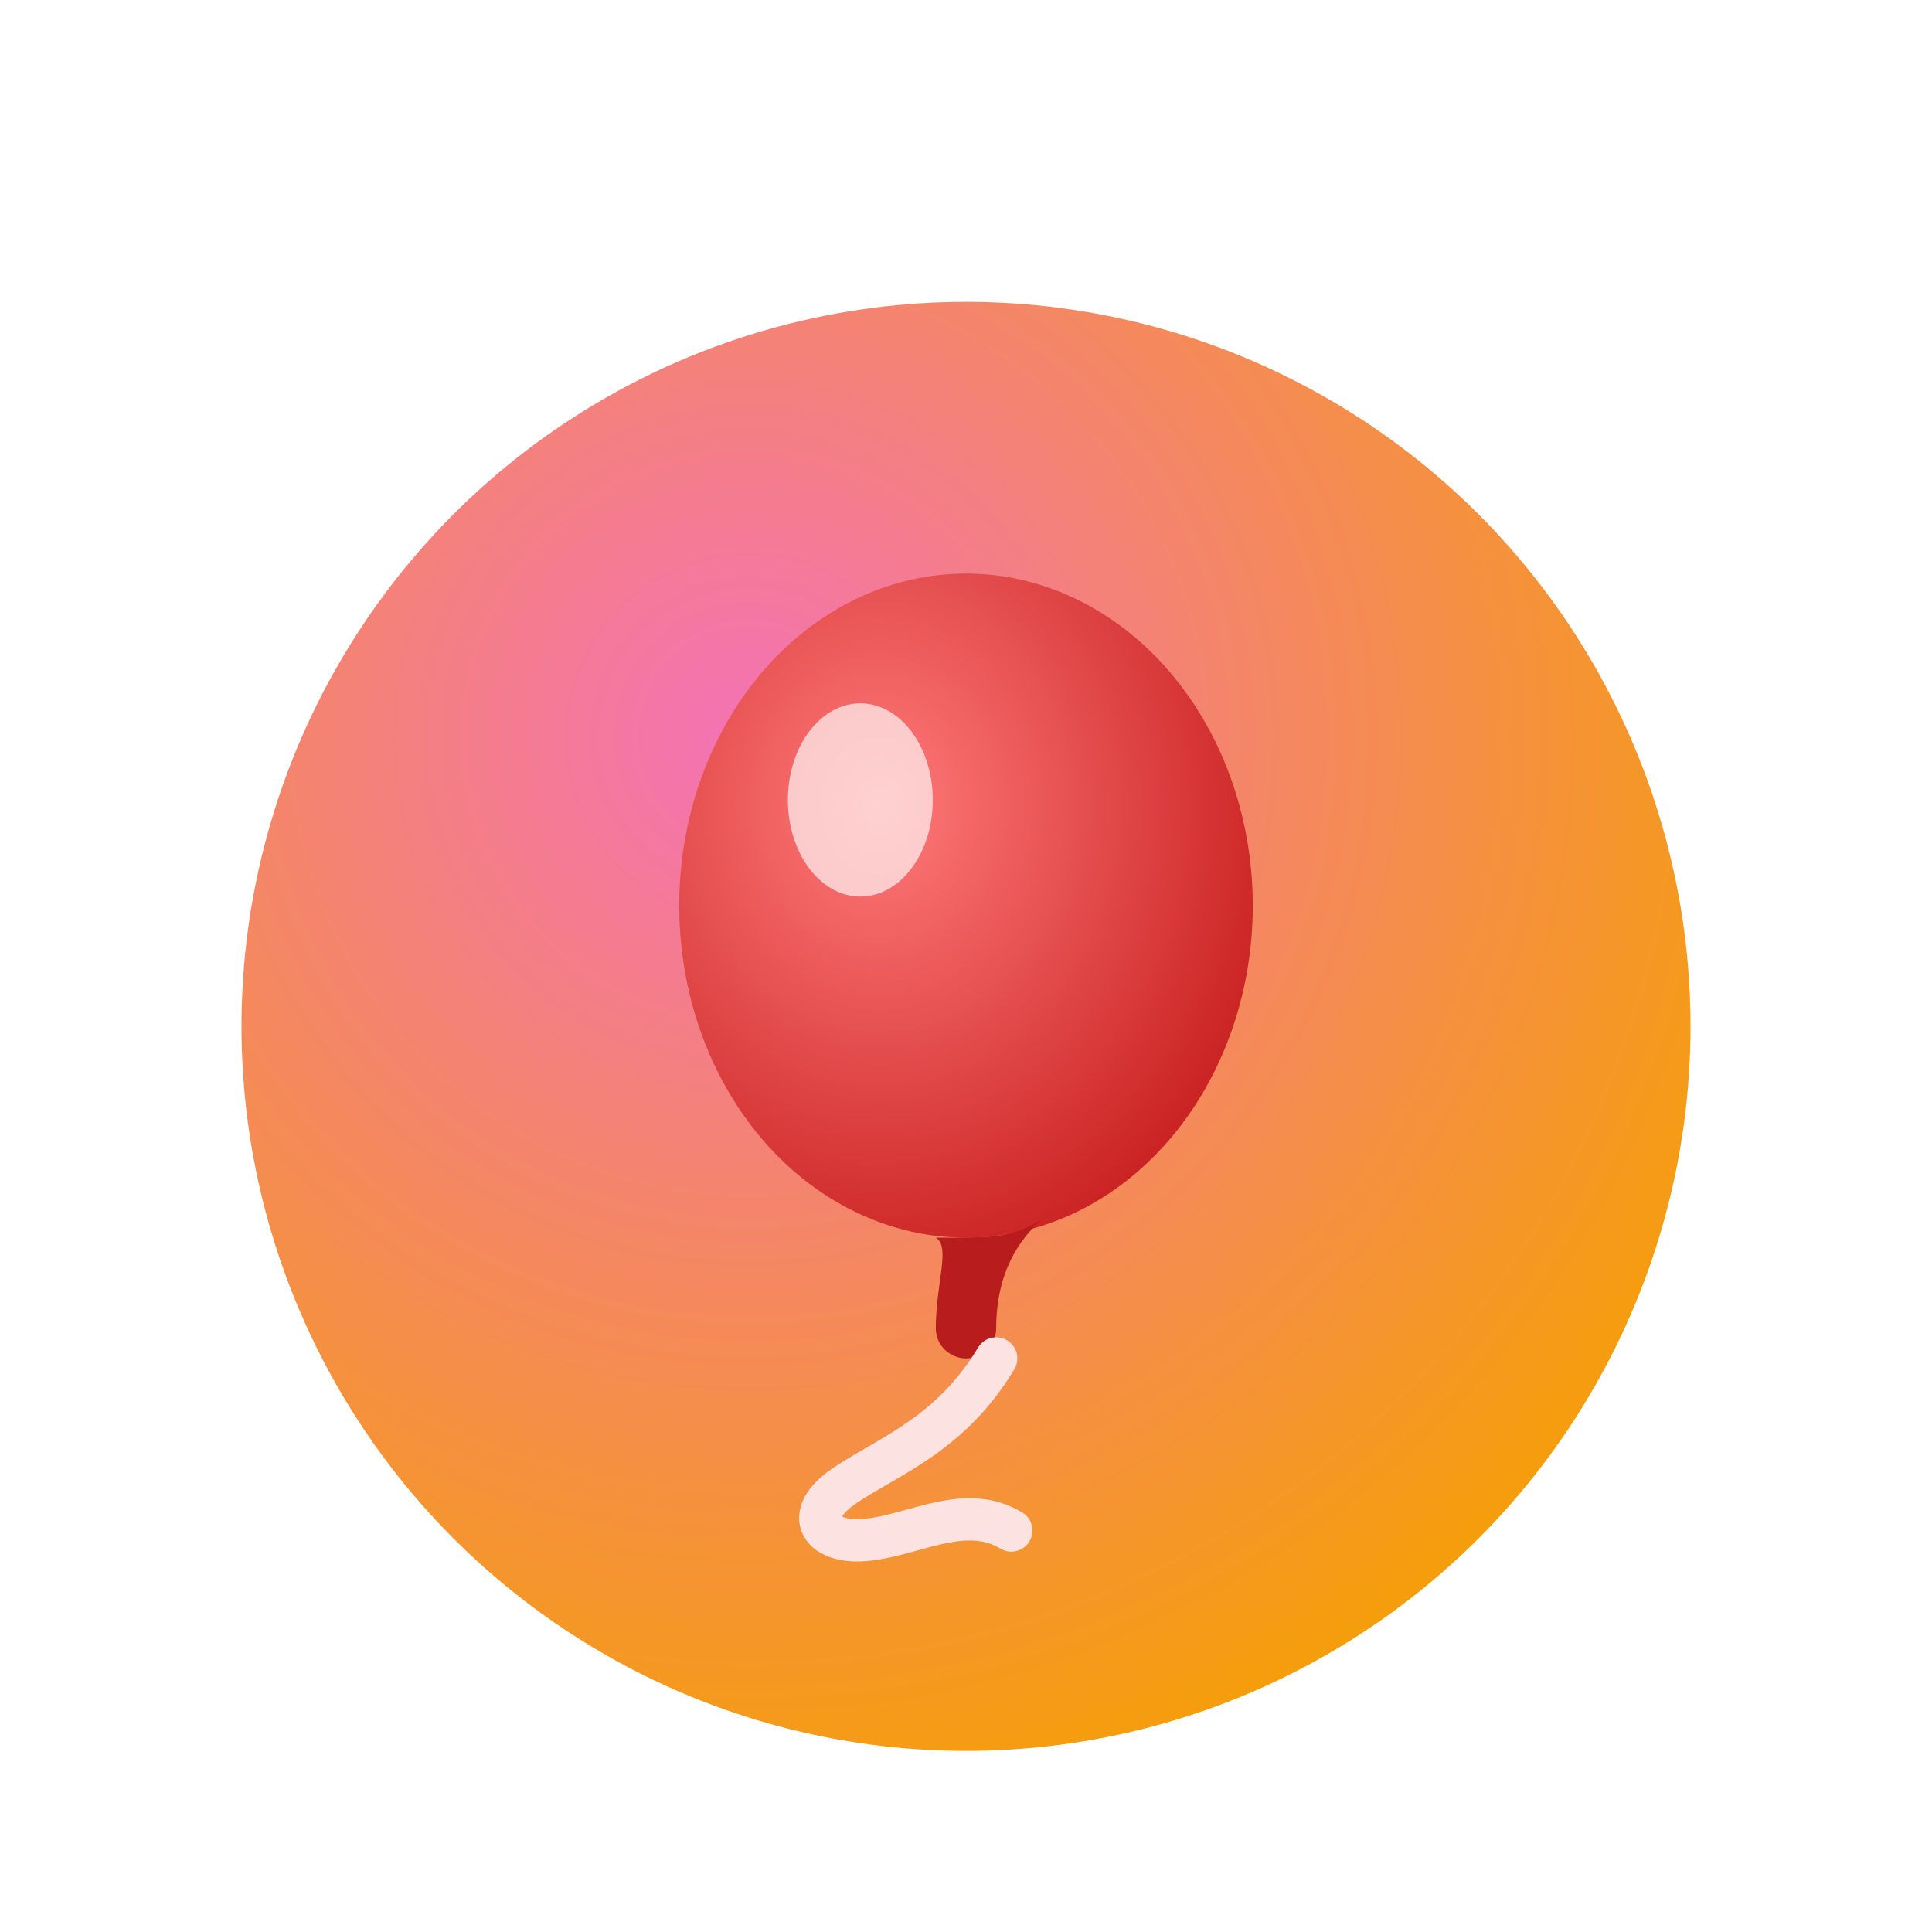
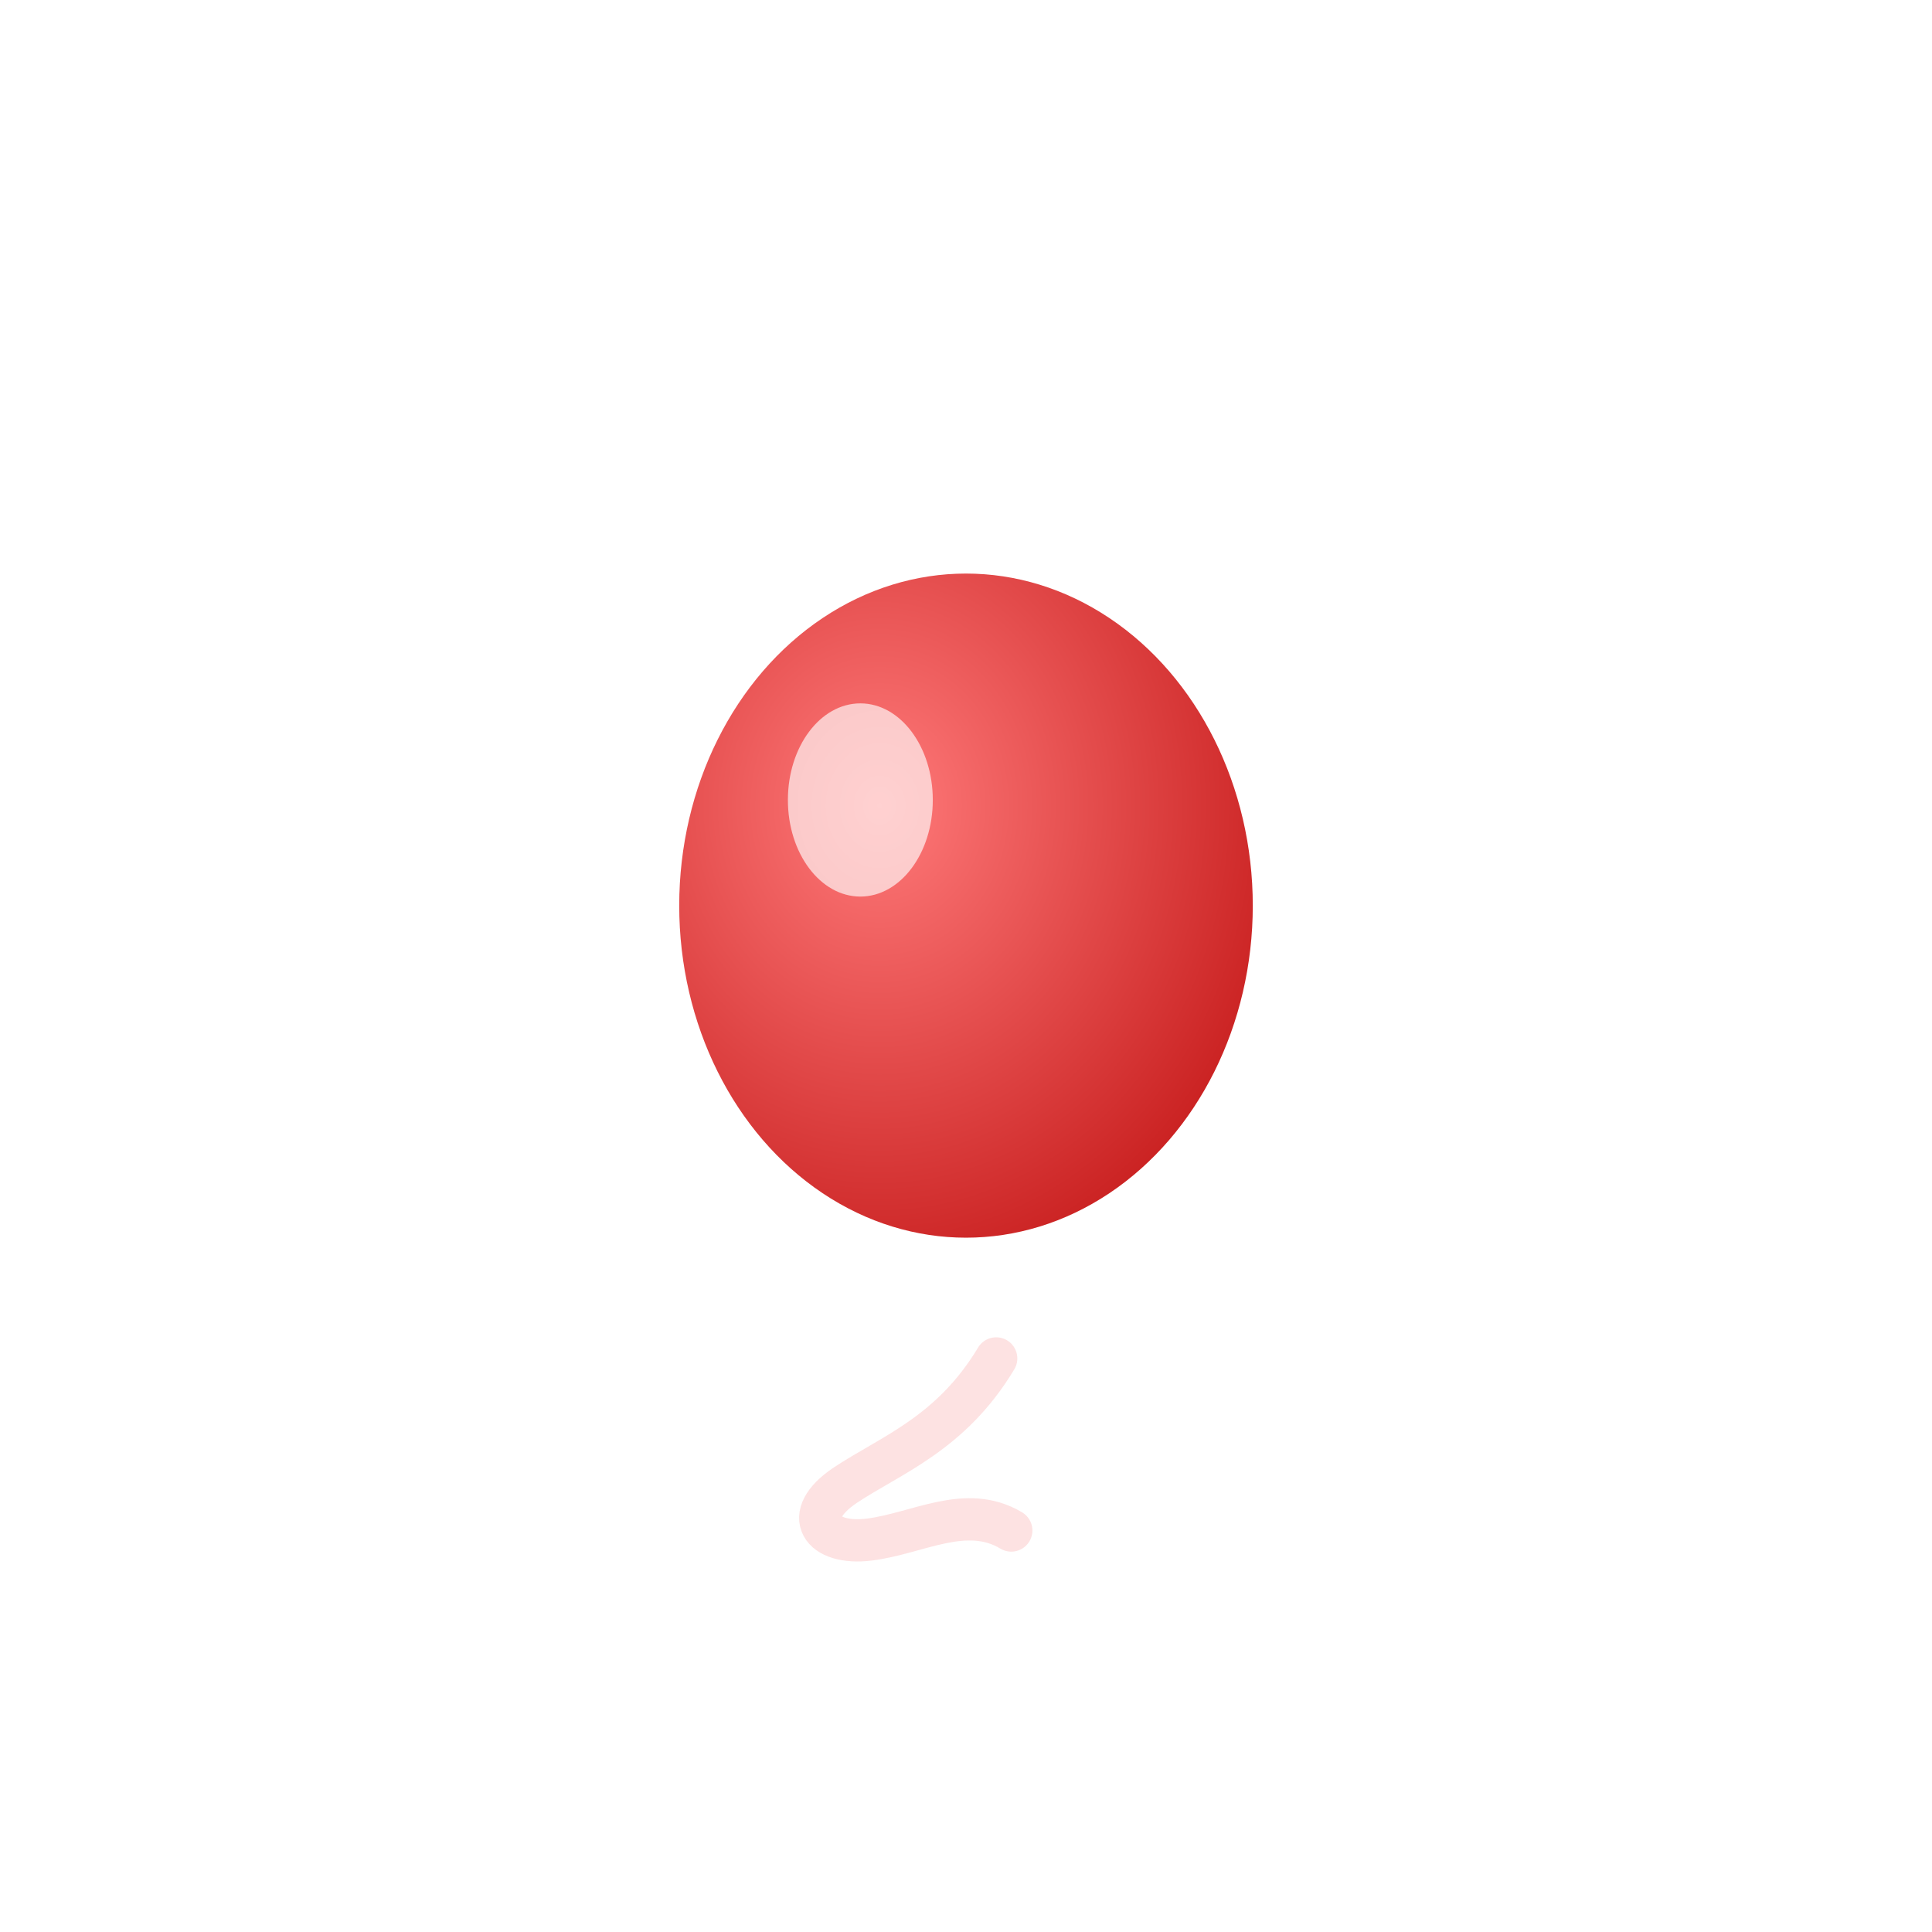
<svg xmlns="http://www.w3.org/2000/svg" viewBox="0 0 64 64" aria-label="PopChat favicon">
  <defs>
    <radialGradient id="bg" cx="35%" cy="30%" r="75%">
      <stop offset="0%" stop-color="#f472b6" />
      <stop offset="100%" stop-color="#f59e0b" />
    </radialGradient>
    <filter id="shadow" x="-20%" y="-20%" width="140%" height="140%">
      <feOffset dy="2" />
      <feGaussianBlur stdDeviation="2" result="b" />
      <feColorMatrix type="matrix" values="0 0 0 0 0  0 0 0 0 0  0 0 0 0 0  0 0 0 .2 0" />
      <feBlend in="SourceGraphic" in2="b" mode="normal" />
    </filter>
    <radialGradient id="balloon" cx="35%" cy="35%" r="75%">
      <stop offset="0%" stop-color="#ff7a7a" />
      <stop offset="100%" stop-color="#c81e1e" />
    </radialGradient>
  </defs>
  <g filter="url(#shadow)">
-     <circle cx="32" cy="32" r="24" fill="url(#bg)" />
-   </g>
+     </g>
  <ellipse cx="32" cy="30" rx="9.5" ry="11" fill="url(#balloon)" />
-   <path d="M31 41c2 0 2.5 0 3.5-.6-1 .9-1.5 2.1-1.5 3.6 0 .6-.5 1-1 1s-1-.4-1-1c0-1.5.5-2.7 0-3z" fill="#b91c1c" />
  <ellipse cx="28.5" cy="26.5" rx="2.4" ry="3.2" fill="#fff" opacity=".65" />
  <path d="M33 45c-1.5 2.5-3.5 3.2-5 4.2-1.5 1-.8 2 .8 1.8 1.6-.2 3.2-1.2 4.7-.3" stroke="#fde2e2" stroke-width="1.4" fill="none" stroke-linecap="round" />
</svg>